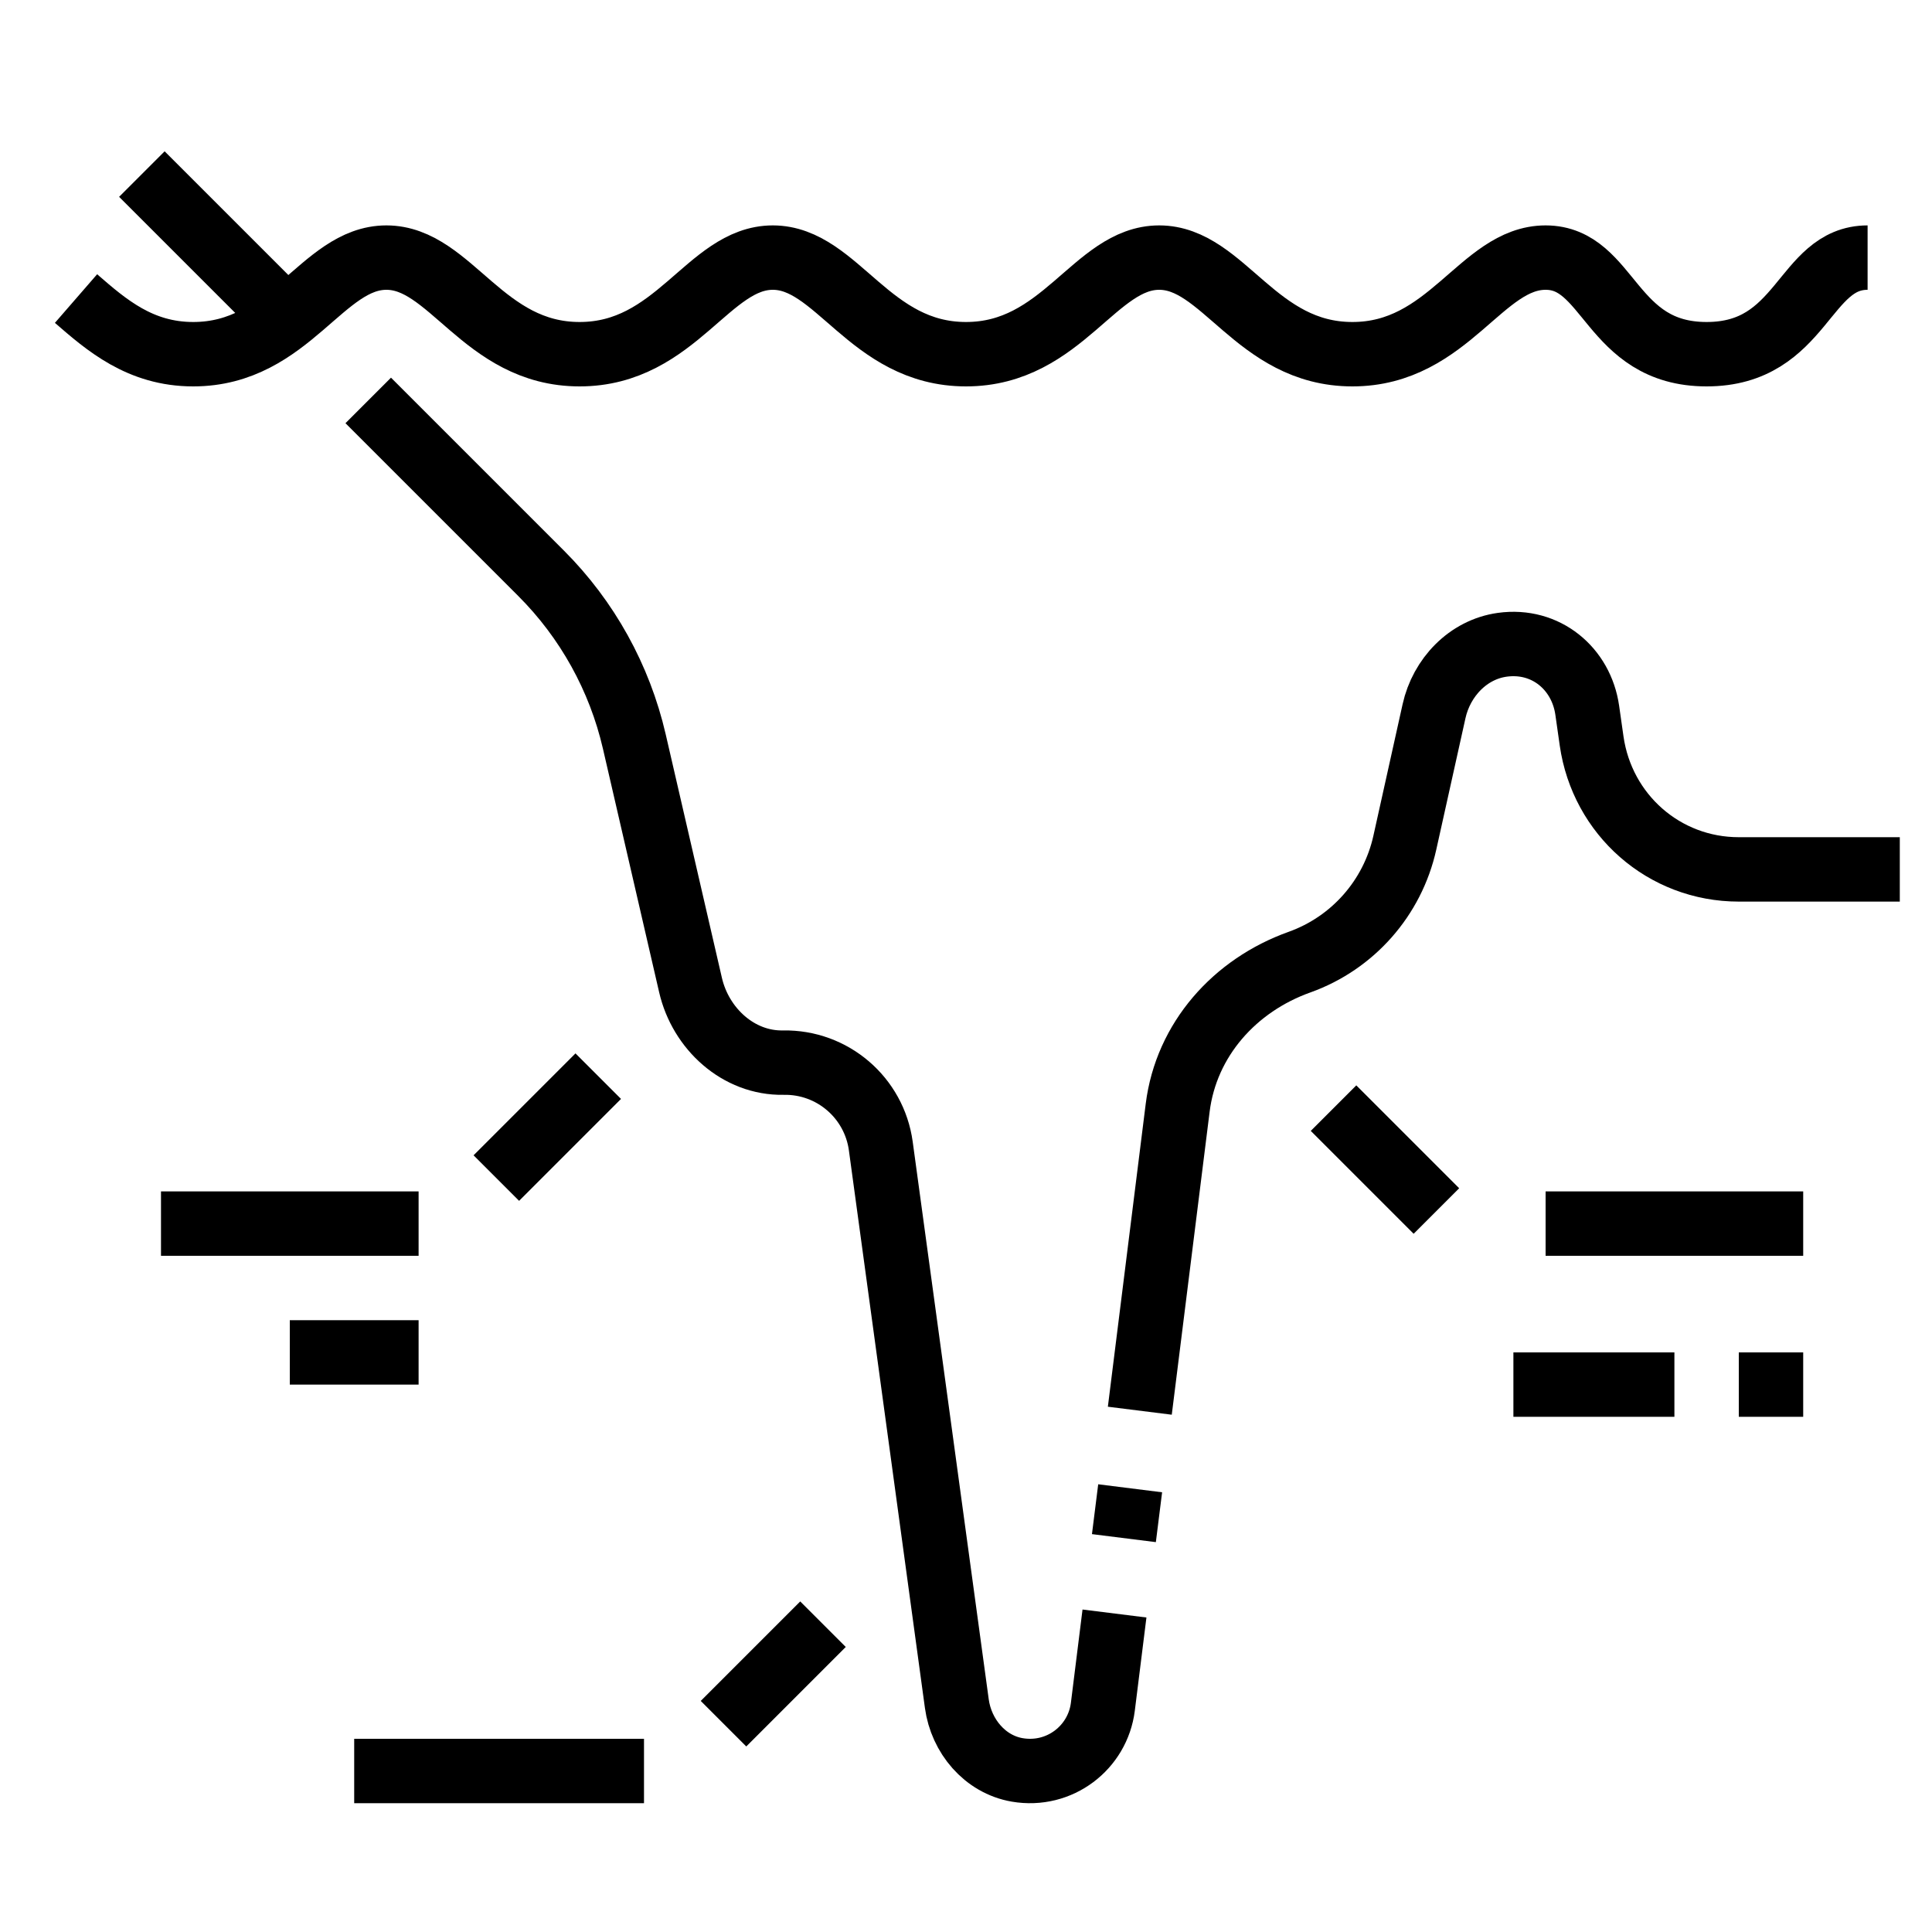
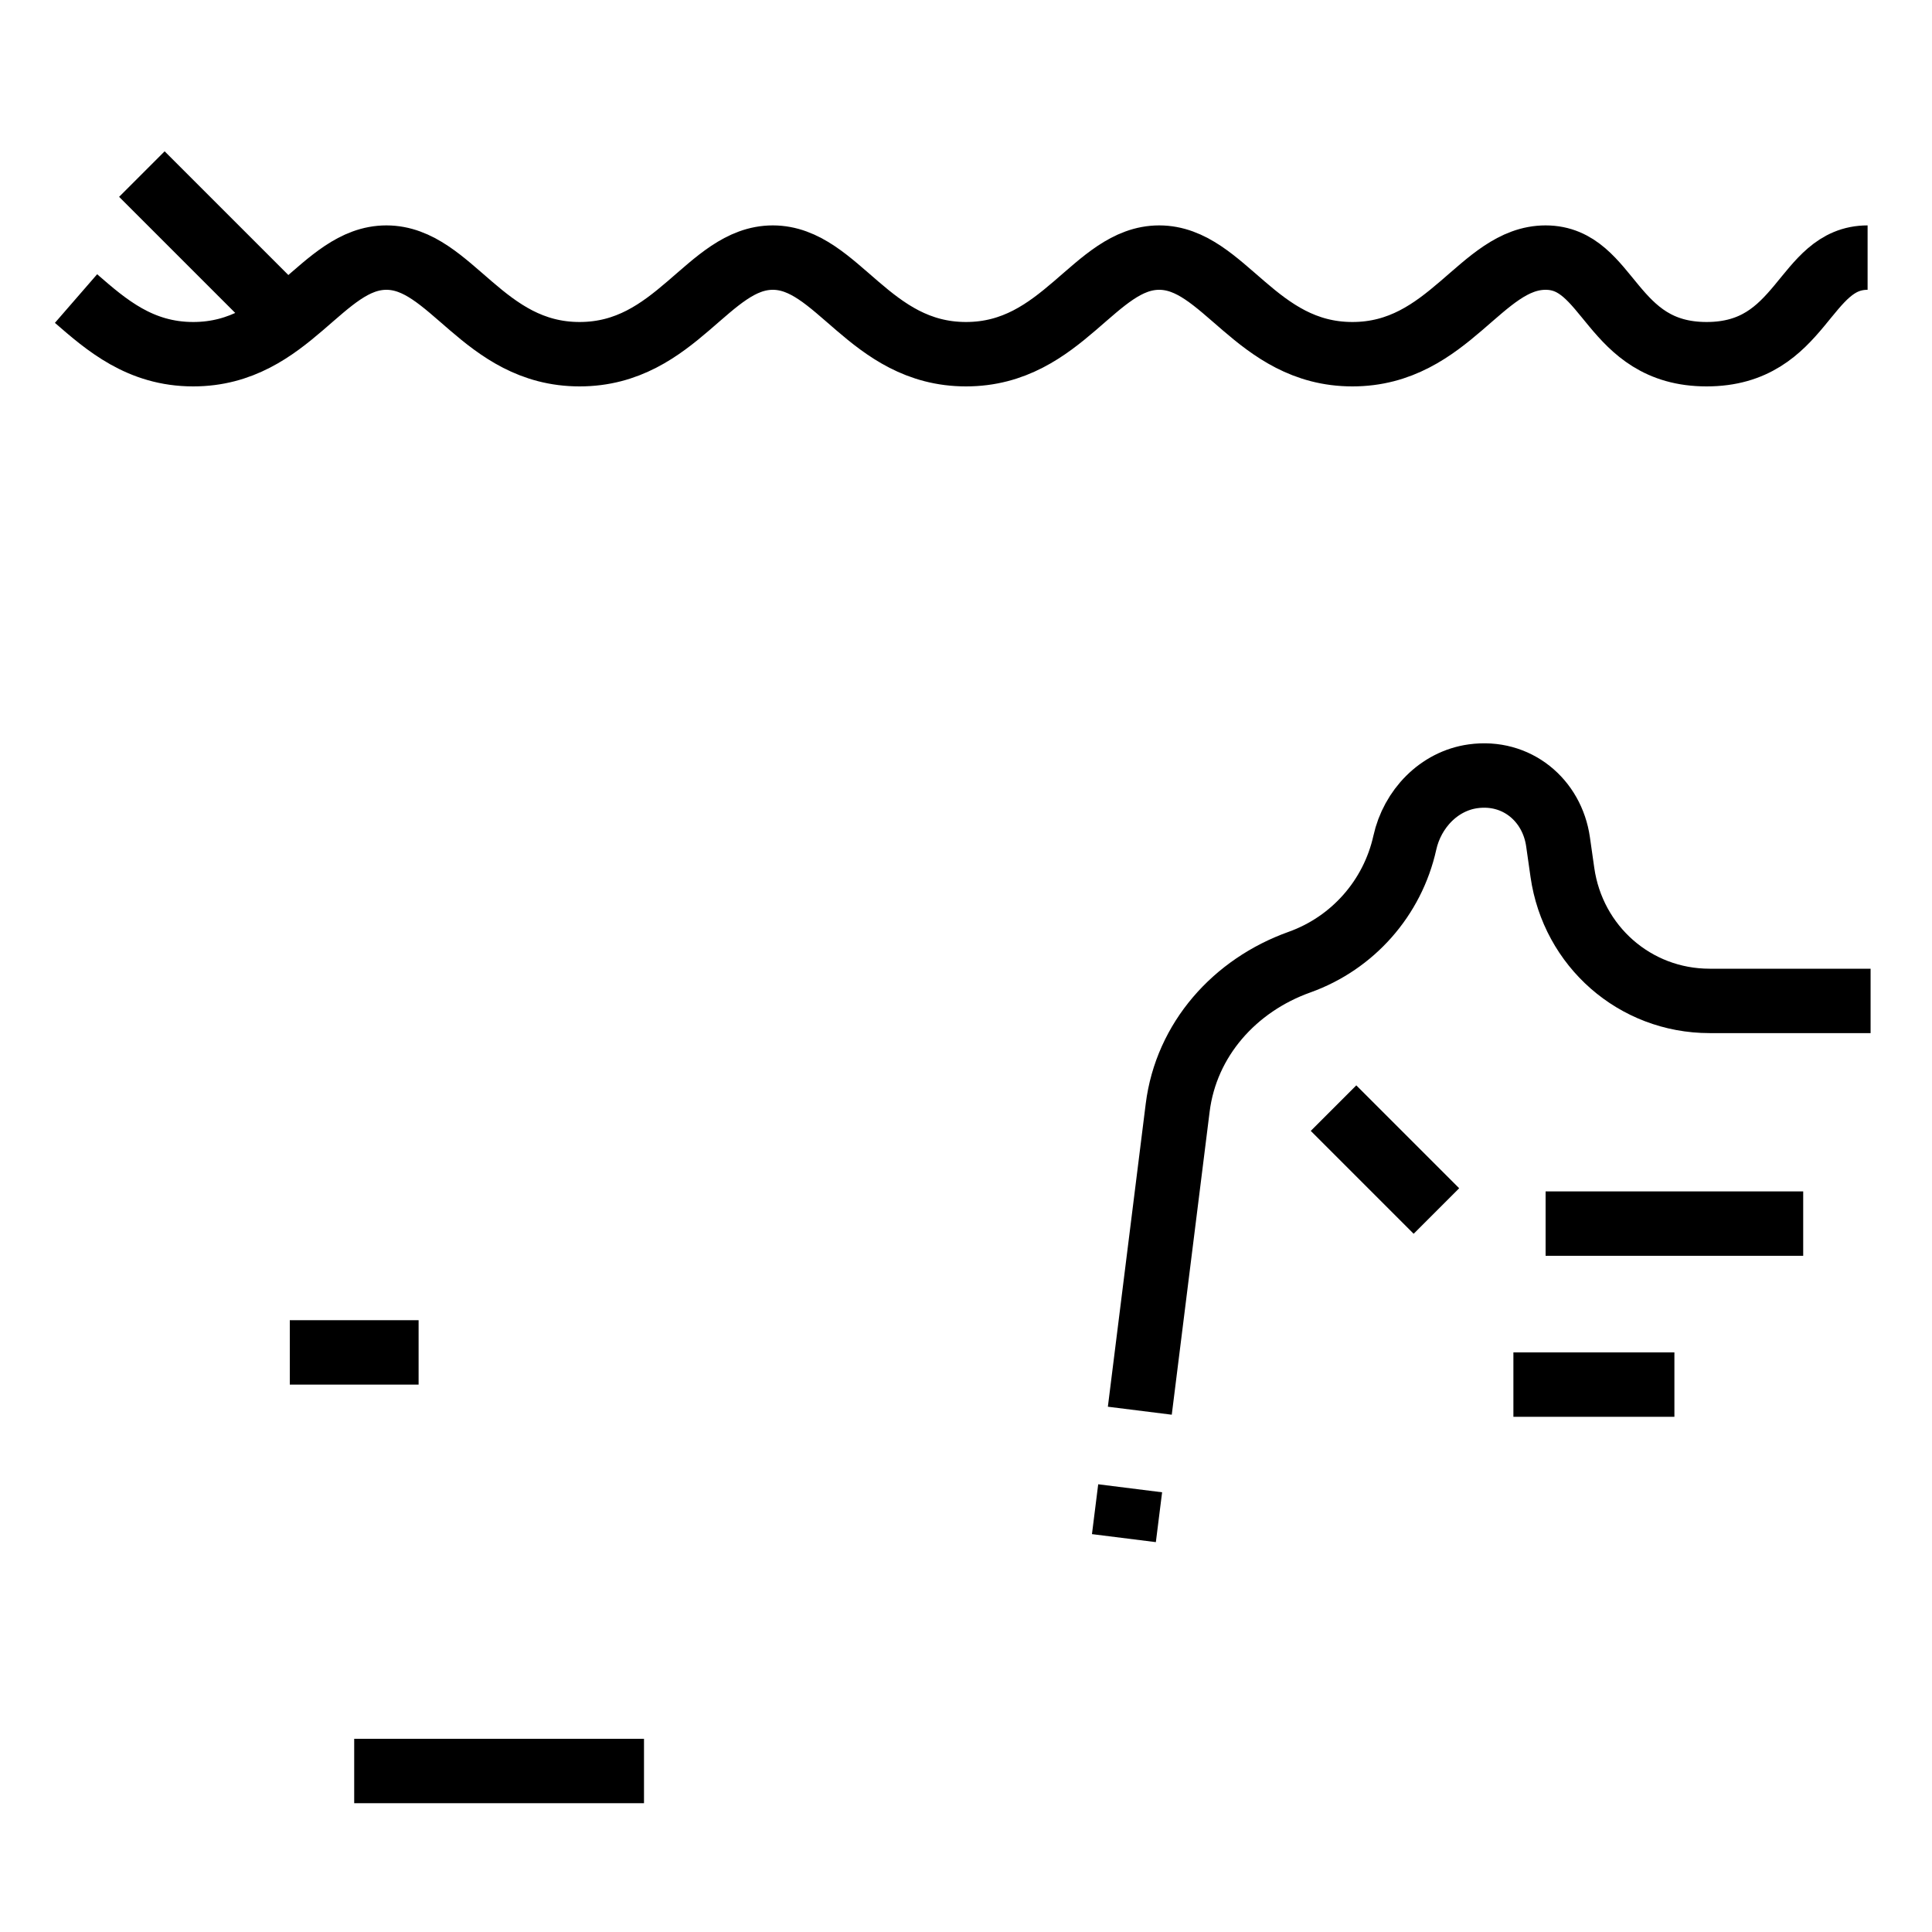
<svg xmlns="http://www.w3.org/2000/svg" enable-background="new 0 0 60 60" height="60" viewBox="0 0 60 60" width="60">
  <g fill="none" stroke="#000" stroke-miterlimit="10" stroke-width="2">
    <path d="m2.361 9.272c.942.818 1.987 1.728 3.639 1.728 3 0 4-3 6-3s3 3 6 3 4-3 6-3 3 3 6 3 4-3 6-3 3 3 6 3 4-3 6-3 2 3 5 3 3-3 5-3" />
-     <path d="m35.398 43.811 1.176-9.41c.266-2.119 1.772-3.803 3.783-4.521 1.652-.591 2.889-1.989 3.271-3.708l.907-4.084c.232-1.048 1.056-1.917 2.12-2.064 1.354-.187 2.453.741 2.638 2.033l.136.955c.328 2.288 2.249 3.988 4.571 3.988h5" />
+     <path d="m35.398 43.811 1.176-9.41c.266-2.119 1.772-3.803 3.783-4.521 1.652-.591 2.889-1.989 3.271-3.708c.232-1.048 1.056-1.917 2.12-2.064 1.354-.187 2.453.741 2.638 2.033l.136.955c.328 2.288 2.249 3.988 4.571 3.988h5" />
    <path d="m34.904 47.768.194-1.548" />
-     <path d="m11.436 12.436 5.367 5.367c1.436 1.436 2.439 3.246 2.896 5.224l1.746 7.565c.313 1.357 1.489 2.436 2.882 2.409 1.523-.029 2.822 1.087 3.027 2.591l2.361 17.315c.137 1.009.873 1.887 1.876 2.059 1.315.225 2.5-.692 2.659-1.961l.361-2.896" />
    <path d="m4.406 5.406 4.49 4.49" />
    <path d="m9 42h4" />
-     <path d="m15.414 36.586 3.165-3.165" />
-     <path d="m5 38h8" />
-     <path d="m22.469 53.531 3.09-3.09" />
    <path d="m11 55h9" />
    <path d="m48 38h8" />
    <path d="m41.414 34.414 3.195 3.195" />
-     <path d="m56 43h-2" />
    <path d="m52 43h-5" />
  </g>
</svg>